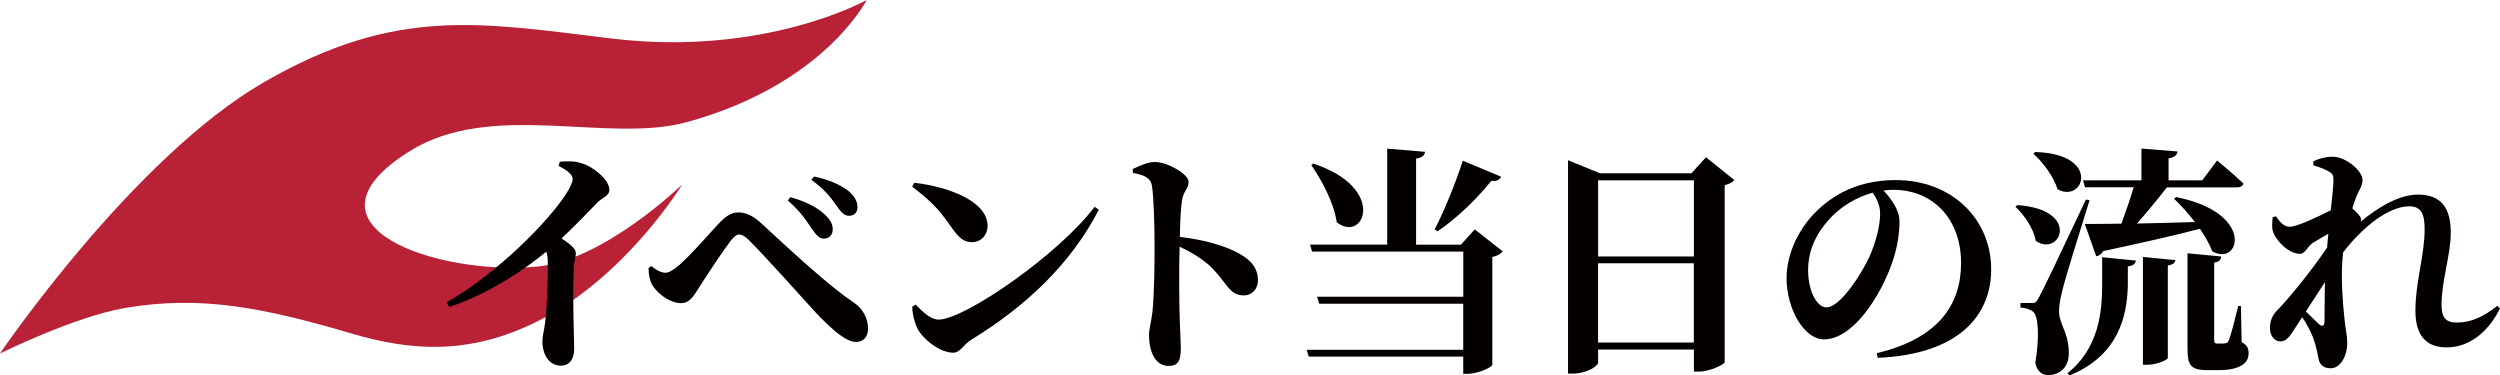
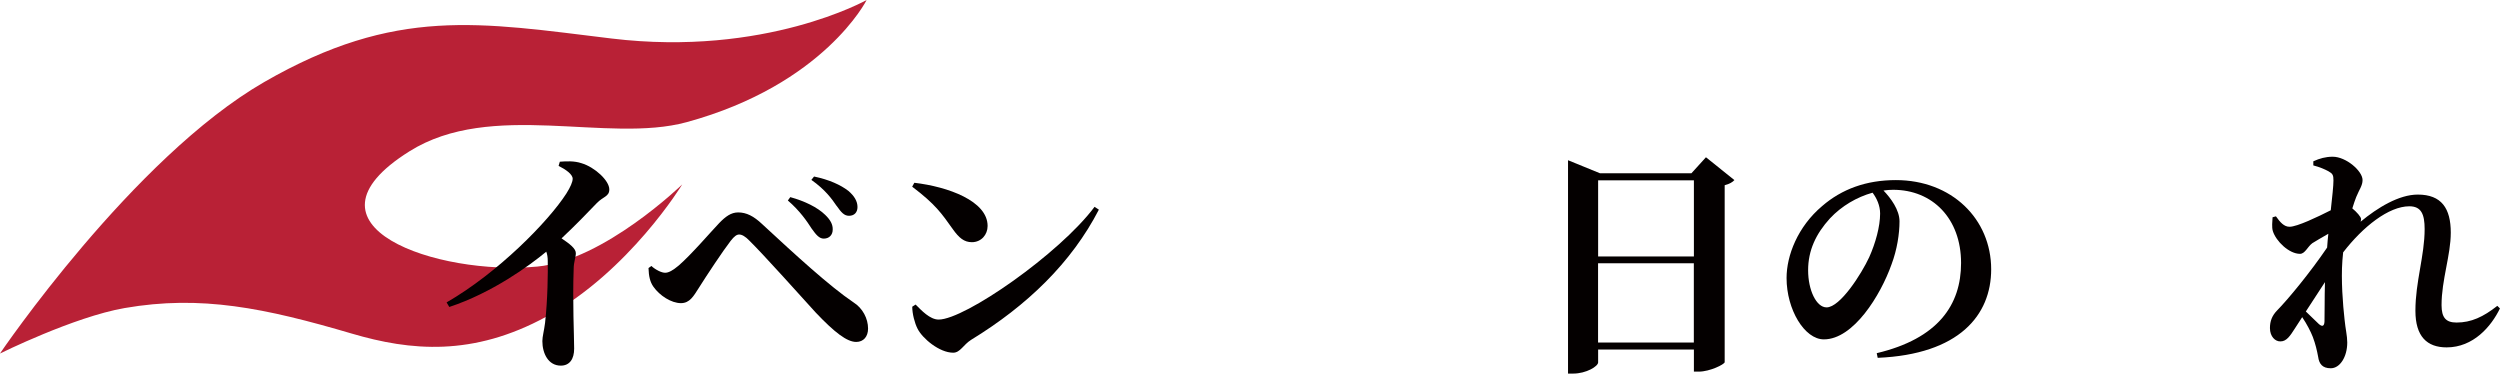
<svg xmlns="http://www.w3.org/2000/svg" id="_レイヤー_1" data-name="レイヤー_1" viewBox="0 0 371.2 55.75">
  <defs>
    <style>
      .cls-1 {
        fill: #040000;
      }

      .cls-2 {
        fill: #b92136;
      }
    </style>
  </defs>
-   <path class="cls-2" d="M0,52.48S19.7,23.43,39.25,12.17C58.8.92,71.21,3.35,90.82,5.72c22.81,2.75,37.86-5.72,37.86-5.72,0,0-6.29,12.56-26.73,18.14-11.76,3.21-28.99-3.31-41.16,4.33-17.74,11.12,4.19,18.5,18.99,17.11,9.91-.93,21.52-12.2,21.52-12.2,0,0-7.85,12.91-20.18,19.64-10.94,5.96-20.18,5.07-28.85,2.52-12.96-3.81-22.41-5.77-33.77-3.8-7.53,1.31-18.5,6.75-18.5,6.75Z" />
+   <path class="cls-2" d="M0,52.48S19.7,23.43,39.25,12.17C58.8.92,71.21,3.35,90.82,5.72c22.81,2.75,37.86-5.72,37.86-5.72,0,0-6.29,12.56-26.73,18.14-11.76,3.21-28.99-3.31-41.16,4.33-17.74,11.12,4.19,18.5,18.99,17.11,9.91-.93,21.52-12.2,21.52-12.2,0,0-7.85,12.91-20.18,19.64-10.94,5.96-20.18,5.07-28.85,2.52-12.96-3.81-22.41-5.77-33.77-3.8-7.53,1.31-18.5,6.75-18.5,6.75" />
  <g>
    <path class="cls-1" d="M83.13,24.01c.97-.07,2.12-.14,3.2.22,1.98.58,4.14,2.59,4.14,3.89,0,1.08-.9,1.04-1.87,2.05-1.26,1.3-3.06,3.2-5.22,5.22,1.22.83,2.12,1.51,2.12,2.2,0,.65-.32,1.3-.32,2.34-.18,4.82.07,10.01.07,11.84,0,1.55-.68,2.52-1.98,2.52-1.87,0-2.74-1.83-2.74-3.64,0-.68.25-1.51.4-2.7.4-3.53.43-7.59.4-9.18,0-.54-.07-1.01-.22-1.4-2.52,2.09-8.06,6.12-14.4,8.21l-.4-.68c7.63-4.39,15.12-12.02,17.78-16.16.61-.97.94-1.73.94-2.2,0-.65-1.01-1.37-2.09-1.91l.18-.61Z" />
    <path class="cls-1" d="M96.28,39.81l.43-.32c.72.65,1.58,1.01,2.05,1.01.5,0,1.12-.32,2.02-1.08,1.84-1.58,4.93-5.18,6.01-6.3.94-.97,1.76-1.58,2.81-1.58,1.22,0,2.3.54,3.56,1.73,4.93,4.57,10.04,9.25,13.57,11.63,1.37.86,2.16,2.41,2.16,3.89,0,1.19-.68,1.98-1.76,1.98-1.37,0-3.2-1.4-6.01-4.36-2.12-2.34-7.74-8.6-9.79-10.62-.68-.72-1.19-.97-1.58-.97-.36,0-.72.25-1.26.94-1.15,1.48-3.64,5.25-4.75,7.02-.76,1.19-1.33,2.23-2.63,2.23-1.44,0-3.17-1.12-4.1-2.45-.5-.72-.68-1.55-.72-2.74ZM120.54,33.98c-.72-1.12-1.76-2.66-3.56-4.21l.36-.5c2.12.58,4.03,1.51,5.18,2.63.79.76,1.15,1.44,1.12,2.2,0,.76-.5,1.33-1.33,1.33-.65,0-1.12-.54-1.76-1.44ZM124.21,30.56c-.68-1.01-1.69-2.41-3.74-3.85l.4-.5c2.27.47,3.96,1.26,5.08,2.12.9.76,1.37,1.55,1.37,2.41,0,.79-.47,1.3-1.26,1.3-.72,0-1.15-.5-1.84-1.48Z" />
    <path class="cls-1" d="M135.77,27.14c4.97.58,10.87,2.7,10.87,6.41,0,1.3-.94,2.41-2.34,2.41-1.15,0-1.91-.65-2.81-1.91-1.69-2.38-2.59-3.71-6.05-6.33l.32-.58ZM162.51,30.7l.65.43c-4.07,7.88-10.62,14.22-18.97,19.33-1.15.72-1.62,1.91-2.66,1.91-2.05,0-4.57-2.12-5.29-3.56-.43-.83-.79-2.23-.79-3.27l.5-.32c.86.86,2.12,2.23,3.42,2.23,3.89,0,17.96-9.79,23.15-16.74Z" />
-     <path class="cls-1" d="M168.2,25.09c1.01-.47,2.2-1.04,3.28-1.04,1.8,0,5,1.76,5,2.95,0,1.04-.79,1.4-.97,2.74-.22,1.4-.29,3.35-.32,5.44,3.6.4,6.95,1.37,8.96,2.56,1.58.94,2.63,2.02,2.63,3.92,0,1.15-.79,2.2-2.09,2.2-2.3,0-2.45-1.98-5.22-4.54-1.12-.94-2.41-1.8-4.32-2.7-.11,3.82-.07,8.42.04,11.52.07,1.84.14,3.06.14,3.56,0,1.87-.4,2.63-1.84,2.63-1.87,0-2.88-1.94-2.88-4.61,0-.97.32-1.8.5-3.38.29-2.7.32-7.52.32-9.68,0-2.99-.11-7.52-.4-9.14-.22-1.19-1.33-1.58-2.81-1.84l-.04-.58Z" />
-     <path class="cls-1" d="M223.13,37.32c-.25.32-.76.68-1.55.83v16.02c-.04.32-2.05,1.33-3.64,1.33h-.68v-2.55h-22.93l-.32-1.01h23.25v-6.84h-21.38l-.32-1.04h21.71v-6.7h-22.46l-.29-1.04h11.45v-14.25l5.62.47c-.07.5-.36.86-1.33,1.01v12.78h6.66l2.05-2.27,4.17,3.28ZM194.99,24.29c11.09,3.64,7.52,11.92,3.49,8.71-.43-2.92-2.2-6.19-3.78-8.49l.29-.22ZM222.88,26.24c-.18.43-.65.72-1.44.61-2.41,2.95-5.25,5.65-7.99,7.49l-.43-.29c1.3-2.48,2.99-6.55,4.18-10.19l5.69,2.38Z" />
    <path class="cls-1" d="M257.52,26.74c-.25.29-.72.58-1.44.76v26.28c-.04.32-2.2,1.4-3.85,1.4h-.72v-3.28h-14.22v1.91c0,.58-1.76,1.66-3.71,1.66h-.76v-31.68l4.75,1.94h13.57l2.16-2.38,4.21,3.38ZM237.29,26.78v11.3h14.22v-11.3h-14.22ZM251.5,50.86v-11.77h-14.22v11.77h14.22Z" />
    <path class="cls-1" d="M278.65,52.44c9.11-2.16,12.53-7.16,12.53-13.39,0-6.62-4.25-10.87-10.08-10.87-.47,0-.97.04-1.44.11,1.08,1.12,2.38,2.88,2.38,4.57,0,1.84-.36,4.21-1.19,6.41-1.62,4.57-5.65,11.12-10.04,11.12-2.88,0-5.54-4.43-5.54-9.11,0-3.35,1.66-7.63,5.29-10.69,2.92-2.52,6.55-3.85,10.94-3.85,8.28,0,14.15,5.76,14.15,13.25,0,6.8-4.75,12.63-16.85,13.14l-.14-.68ZM278.04,28.61c-2.34.65-4.61,1.98-6.33,3.82-2.09,2.3-3.24,4.75-3.24,7.7s1.22,5.51,2.74,5.51c2.02,0,5.18-4.97,6.33-7.45.94-2.09,1.62-4.57,1.62-6.48,0-1.19-.5-2.27-1.12-3.1Z" />
-     <path class="cls-1" d="M299.53,30.45c9.5.65,6.44,7.78,2.74,5.33-.32-1.87-1.73-3.89-3.02-5.08l.29-.25ZM310.26,29.73c-1.26,4.03-3.6,11.52-4.03,13.35-.29,1.15-.54,2.41-.5,3.28.07,1.91,1.55,3.2,1.44,6.34-.07,1.83-1.33,2.99-3.06,2.99-.86,0-1.66-.5-1.91-1.84.65-3.78.47-7.02-.36-7.6-.5-.36-1.08-.54-1.84-.58v-.68h1.62c.54,0,.68,0,1.08-.76q.76-1.3,7.02-14.61l.54.11ZM302.2,22.57c9.83.29,7.23,7.67,3.31,5.54-.58-1.91-2.23-4.07-3.6-5.29l.29-.25ZM312.13,38.19l5,.5c-.07.43-.32.76-1.19.86v2.84c-.11,4.46-1.33,10.37-8.64,13.35l-.32-.32c4.57-3.64,5.15-8.93,5.15-13.1v-4.14ZM309.32,26.78h8.64v-4.72l5.36.43c-.07.5-.36.86-1.33,1.01v3.28h5l2.2-2.95s2.45,2.02,3.92,3.42c-.11.4-.5.58-1.01.58h-10.37c-1.33,1.73-2.95,3.67-4.43,5.36,2.59-.04,5.54-.14,8.6-.22-1.01-1.3-2.09-2.52-3.1-3.46l.32-.25c11.84,2.38,9.43,10.4,5.36,8.06-.4-1.08-1.08-2.23-1.84-3.35-3.46.9-8.06,1.98-14.36,3.31-.22.43-.61.72-1.04.76l-1.69-4.79c1.26,0,3.13,0,5.44-.04.65-1.76,1.33-3.78,1.83-5.4h-7.24l-.29-1.04ZM318.18,38.15l4.82.47c-.07.4-.32.68-1.12.79v13.71c0,.32-1.66,1.04-3.02,1.04h-.68v-16.02ZM332.83,50.79c.86.47,1.04.94,1.04,1.69,0,1.51-1.37,2.48-4.5,2.48h-1.58c-2.66,0-2.99-.83-2.99-3.35v-14l5,.47c0,.47-.32.83-1.04.9v11.45c0,.43.07.58.47.58h.58c.25,0,.47,0,.58-.04.25,0,.36-.07.54-.43.29-.65.86-2.92,1.4-5.11h.4l.11,5.36Z" />
    <path class="cls-1" d="M371.2,45.78c-1.3,2.7-3.96,5.8-7.92,5.8-2.92,0-4.64-1.62-4.64-5.44,0-4.32,1.37-8.17,1.37-12.13,0-2.2-.5-3.38-2.27-3.38-3.06,0-6.88,3.02-9.83,6.84-.04.43-.07.83-.11,1.19-.22,2.92.07,6.55.32,8.78.14,1.44.4,2.41.4,3.42,0,2.12-1.08,3.82-2.45,3.82-1.26,0-1.73-.68-1.87-1.69-.18-.97-.4-1.91-.79-2.95-.32-.83-.9-1.94-1.58-2.95l-1.12,1.73c-.65,1.01-1.19,1.87-2.09,1.87-.79.04-1.58-.72-1.58-1.98,0-1.04.32-1.84,1.04-2.59,1.66-1.69,4.93-5.65,7.45-9.36.04-.68.11-1.37.18-2.05-.94.54-1.87,1.08-2.38,1.4-.72.54-1.08,1.58-1.83,1.58-1.62,0-3.56-1.87-4.03-3.38-.18-.58-.07-1.44-.04-2.05l.5-.14c.61.86,1.19,1.55,2.02,1.55,1.12,0,4.21-1.48,6.12-2.45.22-1.98.4-3.64.4-4.43s-.11-1.01-.76-1.37c-.54-.29-1.26-.61-2.23-.86v-.61c.94-.43,1.84-.68,2.88-.68,1.98,0,4.43,2.12,4.43,3.46,0,.83-.47,1.37-.94,2.52-.18.43-.36,1.01-.58,1.69.65.54,1.3,1.26,1.3,1.58,0,.14-.04.29-.07.4,2.52-2.09,5.69-4.03,8.49-4.03,3.53,0,4.9,2.05,4.9,5.65,0,3.35-1.37,7.02-1.37,10.76,0,1.87.65,2.59,2.23,2.59,2.16,0,3.96-.83,6.05-2.48l.4.4ZM342.37,46.25c.76.72,1.58,1.51,1.94,1.87.5.43.79.32.83-.36.04-1.26,0-3.49.07-5.87l-2.84,4.36Z" />
  </g>
</svg>